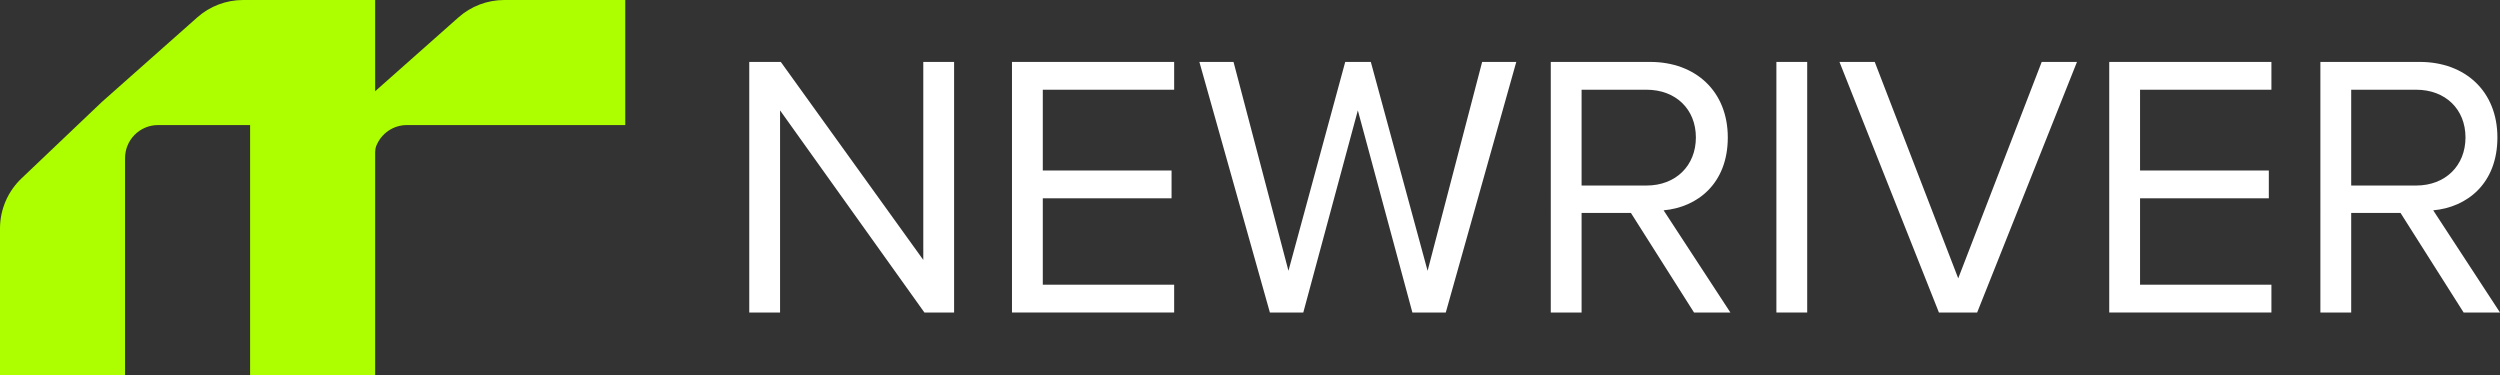
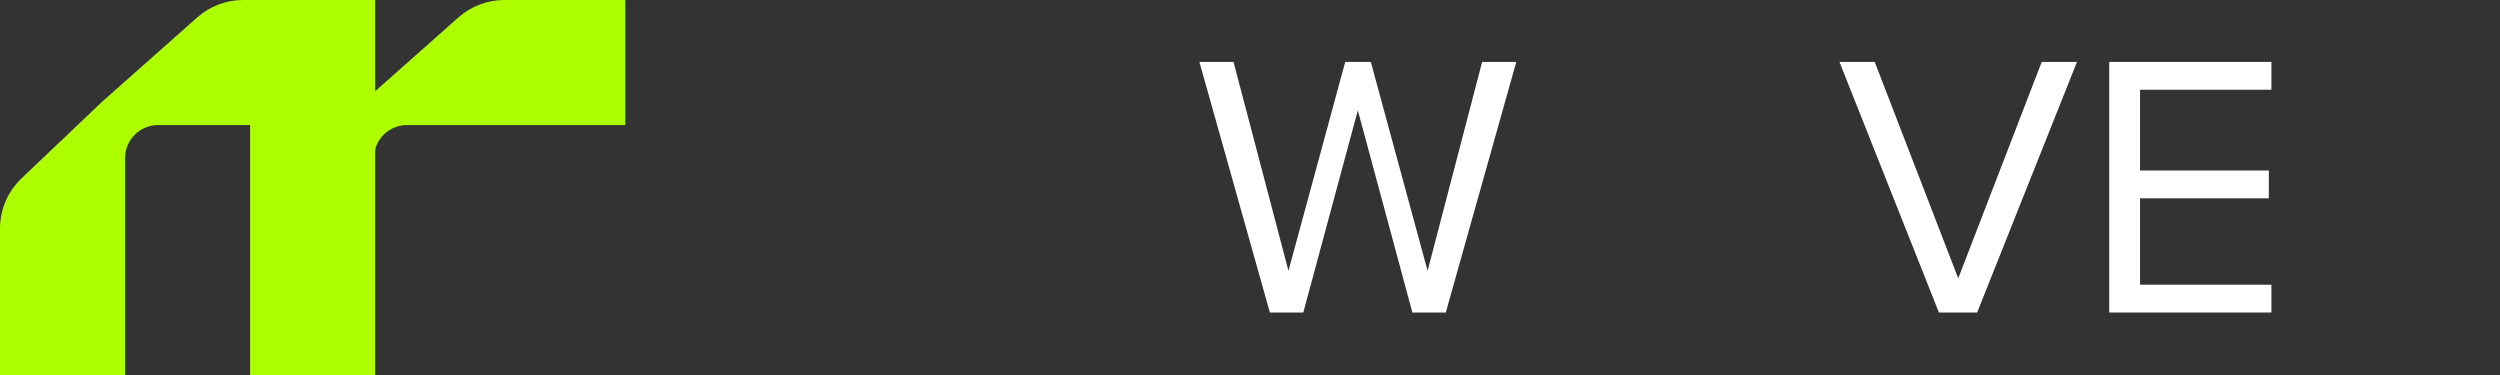
<svg xmlns="http://www.w3.org/2000/svg" id="Layer_2" viewBox="0 0 1829.21 274.5">
  <rect x="0" y="0" width="1829.21" height="274.5" fill="#333333" stroke="none" />
  <defs>
    <style>.cls-1{fill:#fff;}.cls-2{fill:#adff00;}</style>
  </defs>
  <g id="Layer_1-2">
    <g>
-       <path class="cls-1" d="M676.38,228.66l-105.62-147.89V228.66h-22.54V45.31h23.08l104.26,144.87V45.31h22.54V228.66h-21.72Z" />
-       <path class="cls-1" d="M740.45,228.66V45.31h118.66v20.34h-96.12v59.1h94.22v20.34h-94.22v63.22h96.12v20.34h-118.66Z" />
      <path class="cls-1" d="M1033.42,228.66l-39.91-147.89-39.91,147.89h-24.44l-51.59-183.35h24.98l40.19,152.84,41.54-152.84h18.73l41.54,152.84,39.91-152.84h24.98l-51.59,183.35h-24.44Z" />
-       <path class="cls-1" d="M1239.49,228.66l-46.16-72.84h-36.11v72.84h-22.54V45.31h72.77c33.13,0,56.75,21.44,56.75,55.25s-22.27,51.13-46.97,53.33l48.87,74.77h-26.61Zm-34.75-163.01h-47.52v70.1h47.52c21.45,0,36.11-14.57,36.11-35.19s-14.66-34.91-36.11-34.91Z" />
-       <path class="cls-1" d="M1299.76,228.66V45.31h22.54V228.66h-22.54Z" />
      <path class="cls-1" d="M1418.68,228.66l-72.77-183.35h25.8l61.09,158.34,61.09-158.34h25.8l-73.04,183.35h-27.97Z" />
      <path class="cls-1" d="M1543.3,228.66V45.31h118.66v20.34h-96.12v59.1h94.22v20.34h-94.22v63.22h96.12v20.34h-118.66Z" />
-       <path class="cls-1" d="M1802.6,228.66l-46.16-72.84h-36.11v72.84h-22.54V45.31h72.77c33.13,0,56.75,21.44,56.75,55.25s-22.27,51.13-46.97,53.33l48.87,74.77h-26.61Zm-34.75-163.01h-47.52v70.1h47.52c21.45,0,36.11-14.57,36.11-35.19s-14.66-34.91-36.11-34.91Z" />
    </g>
    <path class="cls-2" d="M368.97,0c-12.35,0-24.27,4.52-33.51,12.71l-60.96,54.03V0h-96.63c-12.35,0-24.27,4.52-33.51,12.71l-69.79,61.85L15.7,130.56C5.68,140.1,0,153.33,0,167.17v107.33H91.5V115.67c0-13.35,10.82-24.17,24.17-24.17h67.33v183h91.5V111.27c0-1.57,.26-3.14,.85-4.6,3.57-8.89,12.25-15.17,22.41-15.17h159.74V0h-88.52Z" />
  </g>
</svg>